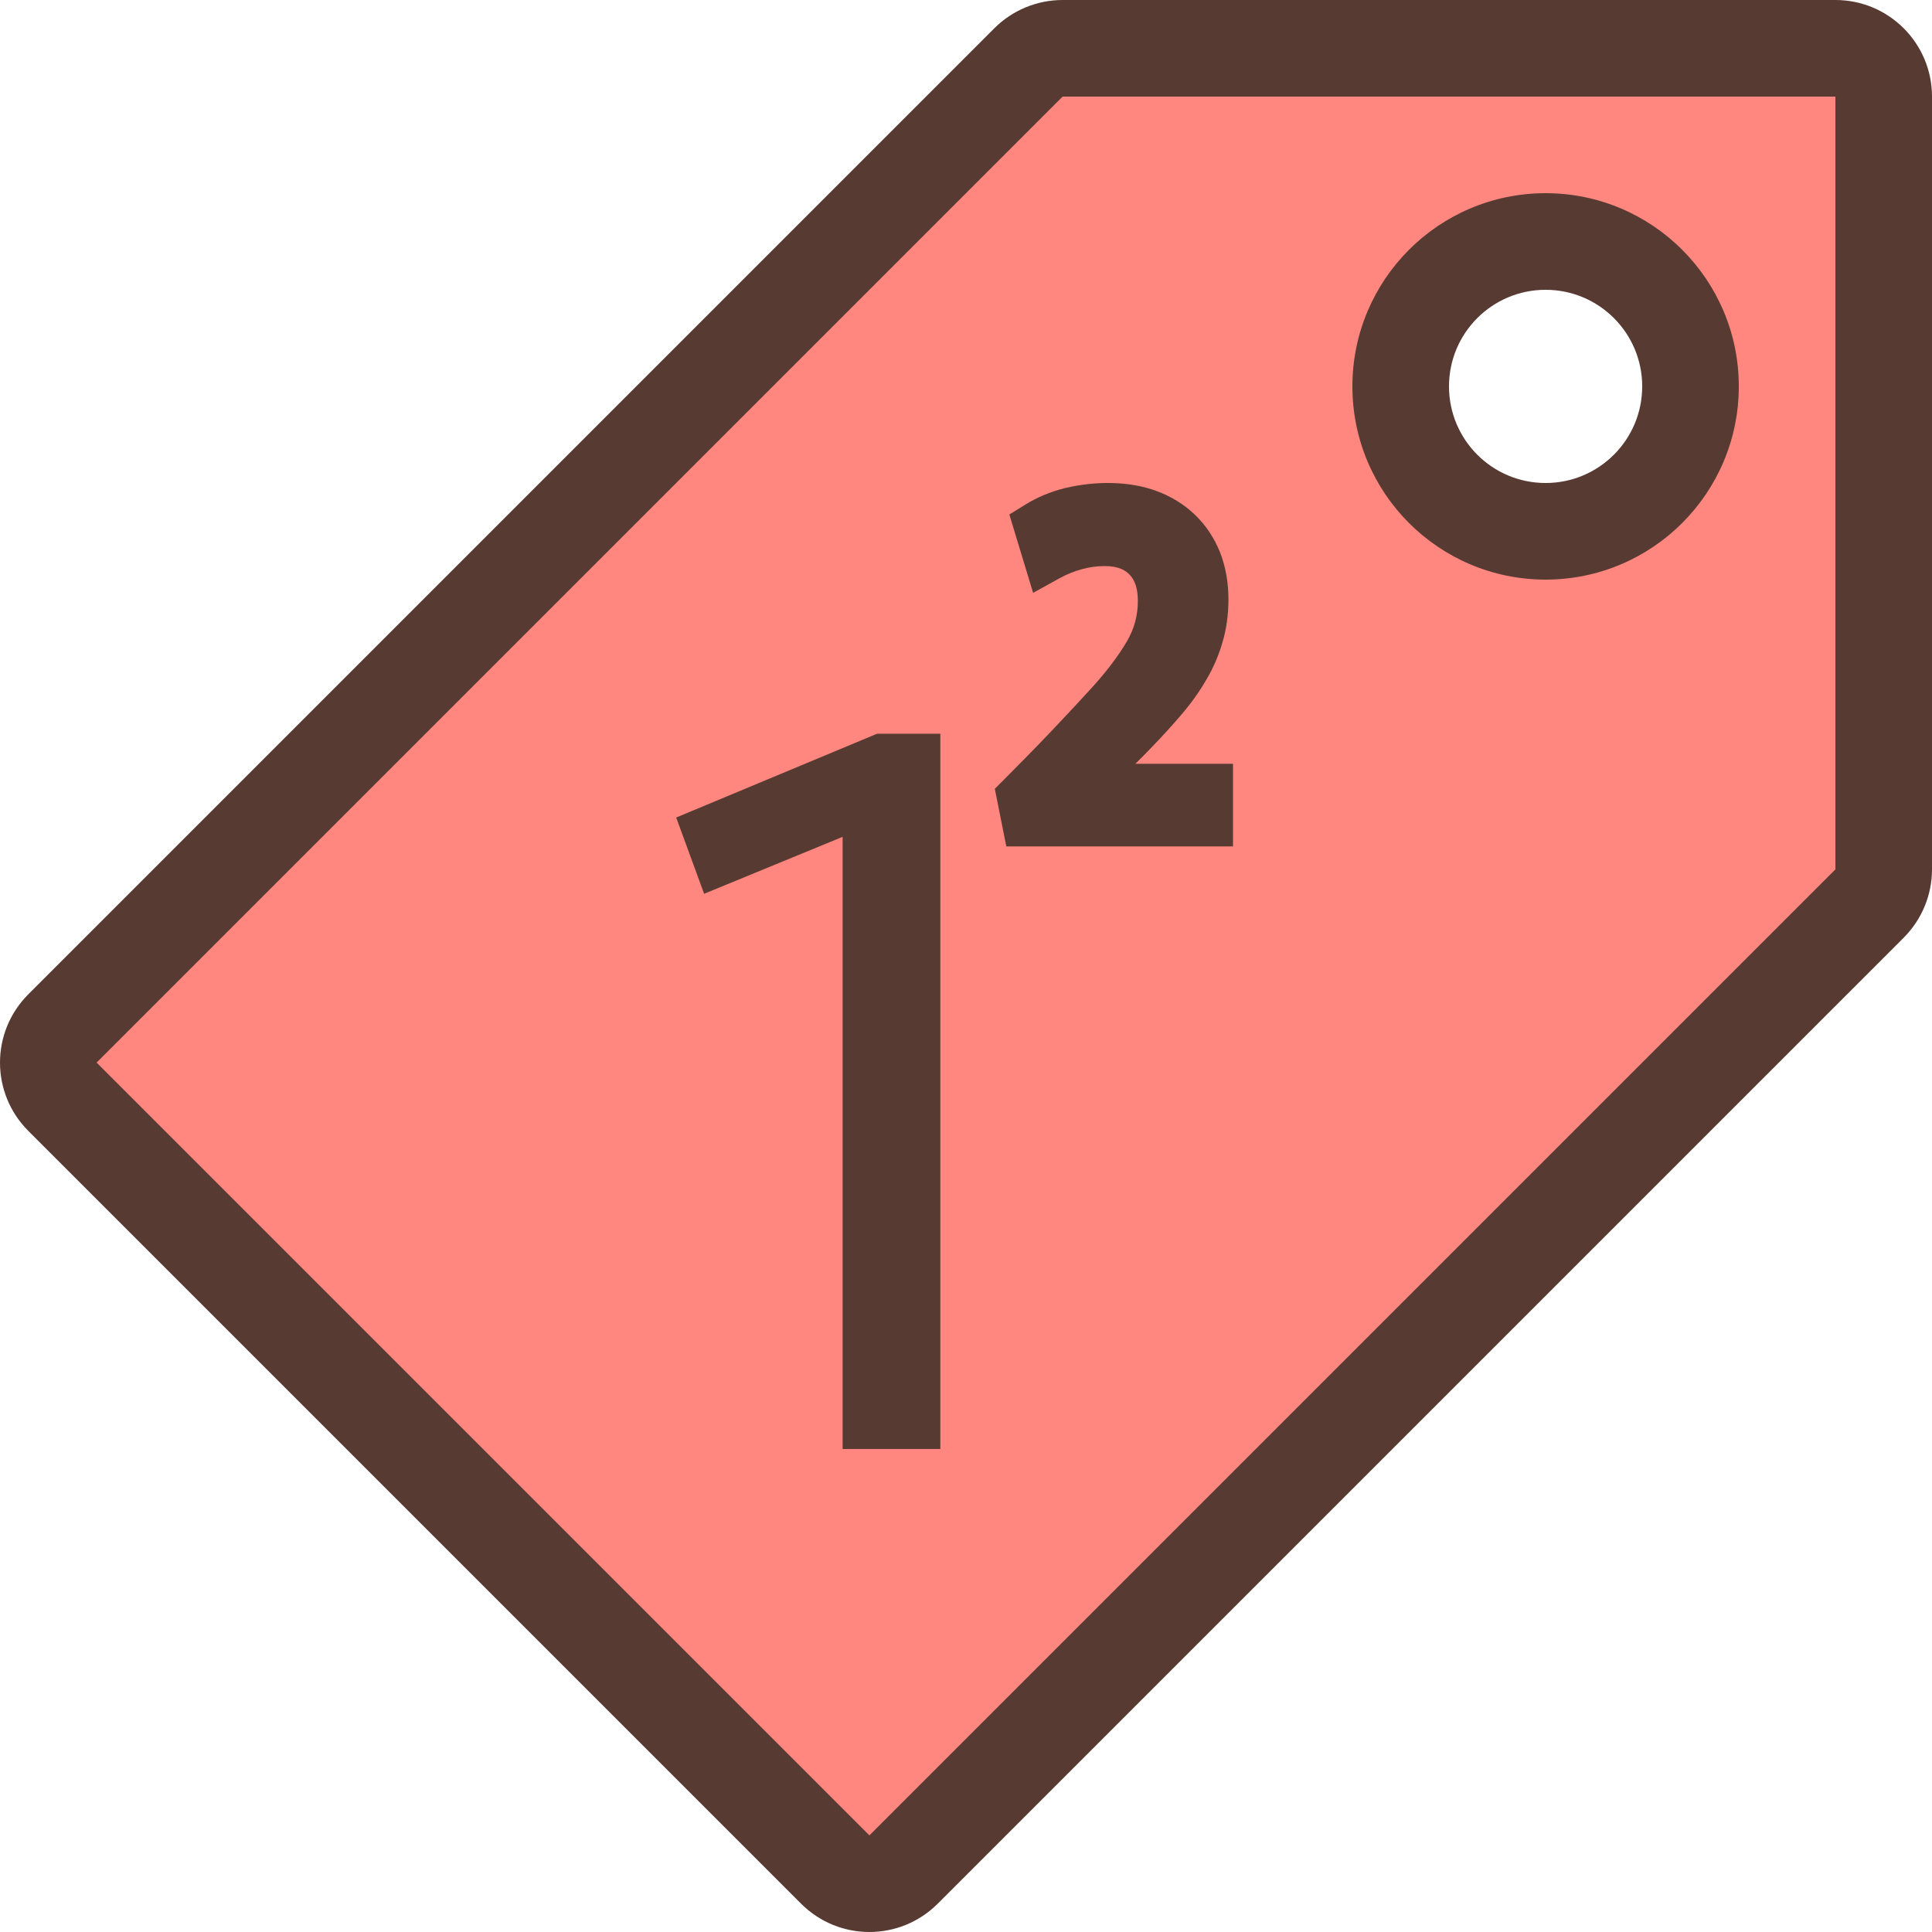
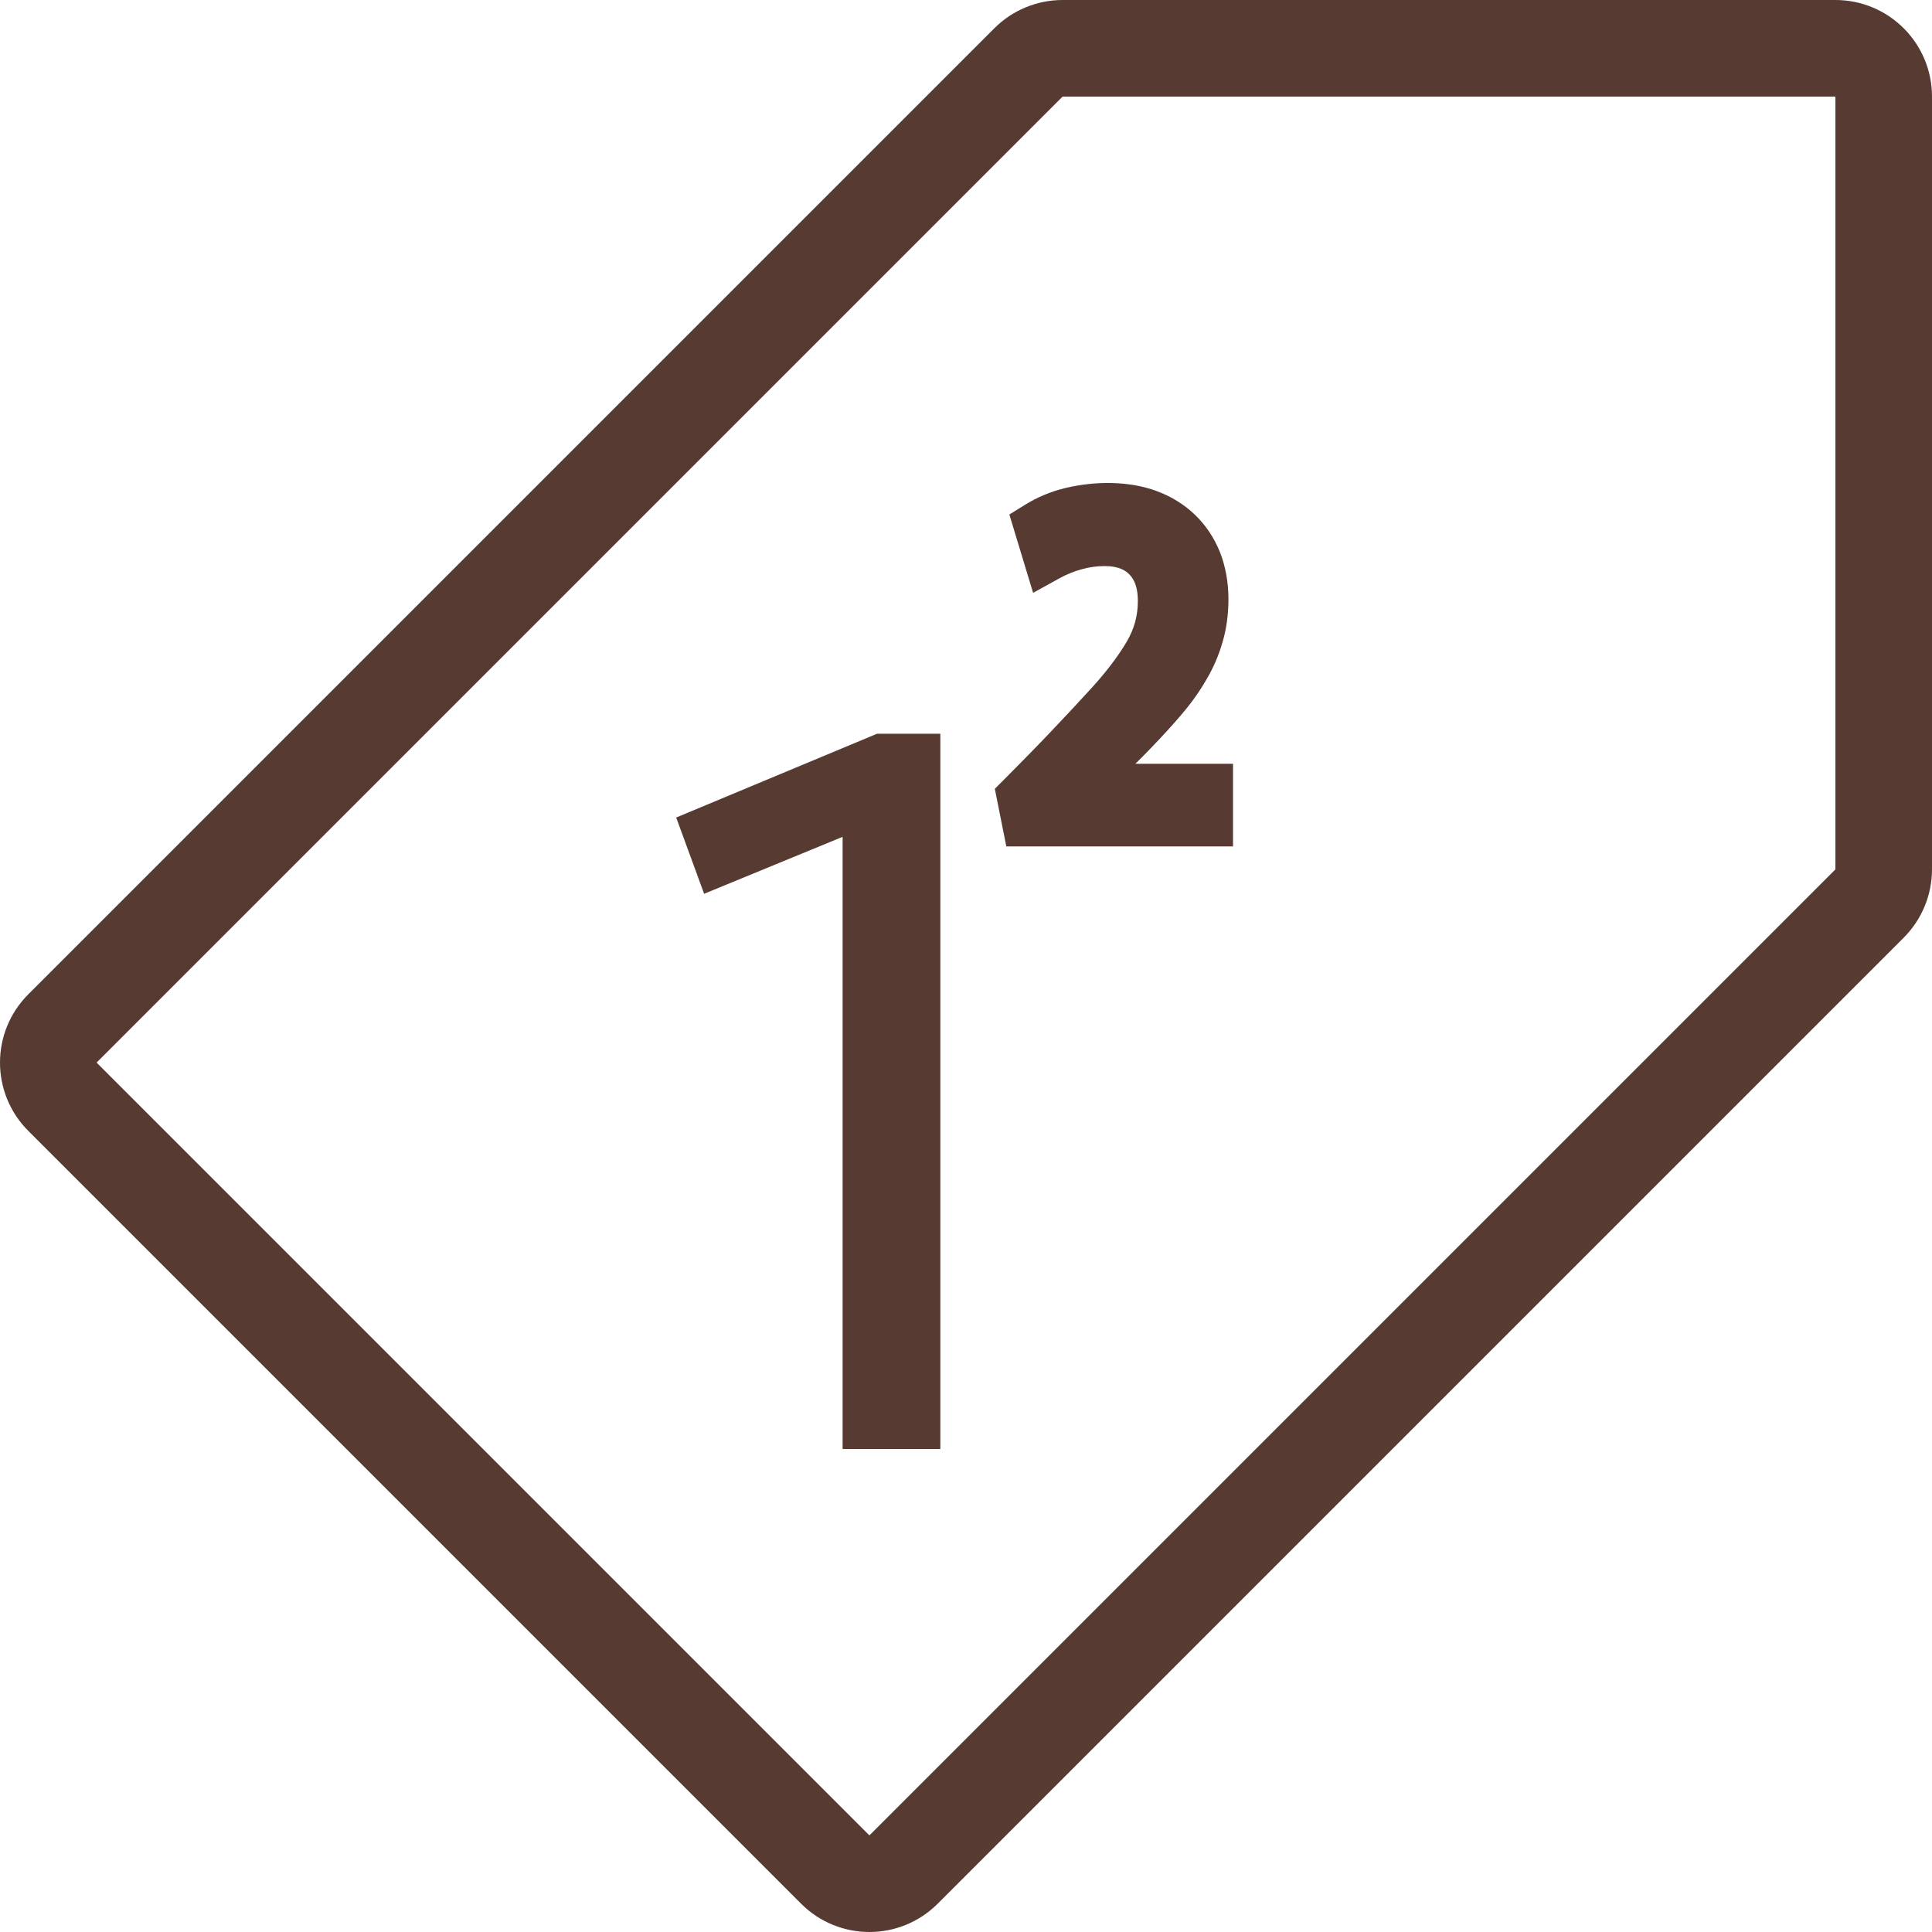
<svg xmlns="http://www.w3.org/2000/svg" height="800px" width="800px" version="1.1" id="Layer_1" viewBox="0 0 512 512" xml:space="preserve">
-   <path style="fill:#FF877F;" d="M276.301,12.8L7.492,281.6L230.4,504.499l268.8-268.8V12.8H276.301z M409.6,140.8  c-21.171,0-38.4-17.229-38.4-38.4S388.429,64,409.6,64c21.171,0,38.4,17.229,38.4,38.4S430.771,140.8,409.6,140.8z" />
  <g>
    <polygon style="fill:#573A32;" points="179.2,216.653 186.598,236.86 223.3,221.773 223.3,384 249.199,384 249.199,194.449    232.422,194.449  " />
    <path style="fill:#573A32;" d="M267.486,136.346l6.298,20.762l6.929-3.823c1.903-1.05,3.9-1.877,5.999-2.441   c1.997-0.563,4.002-0.828,6.05-0.828c3.9,0,5.598,1.271,6.528,2.21c1.527,1.536,2.253,3.84,2.253,7.04   c0,3.866-0.947,7.364-2.901,10.701c-2.227,3.814-5.35,7.936-9.225,12.211c-3.422,3.763-7.023,7.603-10.778,11.563   c-3.746,3.951-7.953,8.235-12.578,12.877l-2.423,2.423l3.046,15.275h60.075v-21.905h-25.873c1.348-1.314,2.799-2.79,4.378-4.437   c2.876-2.987,5.521-5.871,7.902-8.687c2.577-3.012,4.727-6.05,6.477-9.088c1.903-3.174,3.354-6.562,4.326-9.984   c1.05-3.499,1.579-7.347,1.579-11.435c0-4.446-0.751-8.61-2.227-12.416c-1.553-3.849-3.772-7.185-6.647-9.941   c-2.85-2.748-6.298-4.873-10.223-6.315c-7.1-2.637-16.102-2.688-24.098-0.785c-3.9,0.947-7.475,2.441-10.675,4.437L267.486,136.346   z" />
    <path style="fill:#573A32;" d="M486.4,0H281.6c-6.784,0-13.295,2.697-18.099,7.501l-256,256c-10.001,10.001-10.001,26.197,0,36.198   l204.8,204.8c10.001,10.001,26.197,10.001,36.198,0l256-256c4.796-4.796,7.501-11.315,7.501-18.099V25.6   C512,11.46,500.548,0,486.4,0z M486.4,230.4l-256,256L25.6,281.6l256-256h204.8V230.4z" />
-     <path style="fill:#573A32;" d="M409.6,153.6c28.271,0,51.2-22.929,51.2-51.2s-22.929-51.2-51.2-51.2   c-28.279,0-51.2,22.929-51.2,51.2S381.321,153.6,409.6,153.6z M409.6,76.8c14.14,0,25.6,11.46,25.6,25.6S423.74,128,409.6,128   c-14.148,0-25.6-11.46-25.6-25.6S395.452,76.8,409.6,76.8z" />
  </g>
</svg>